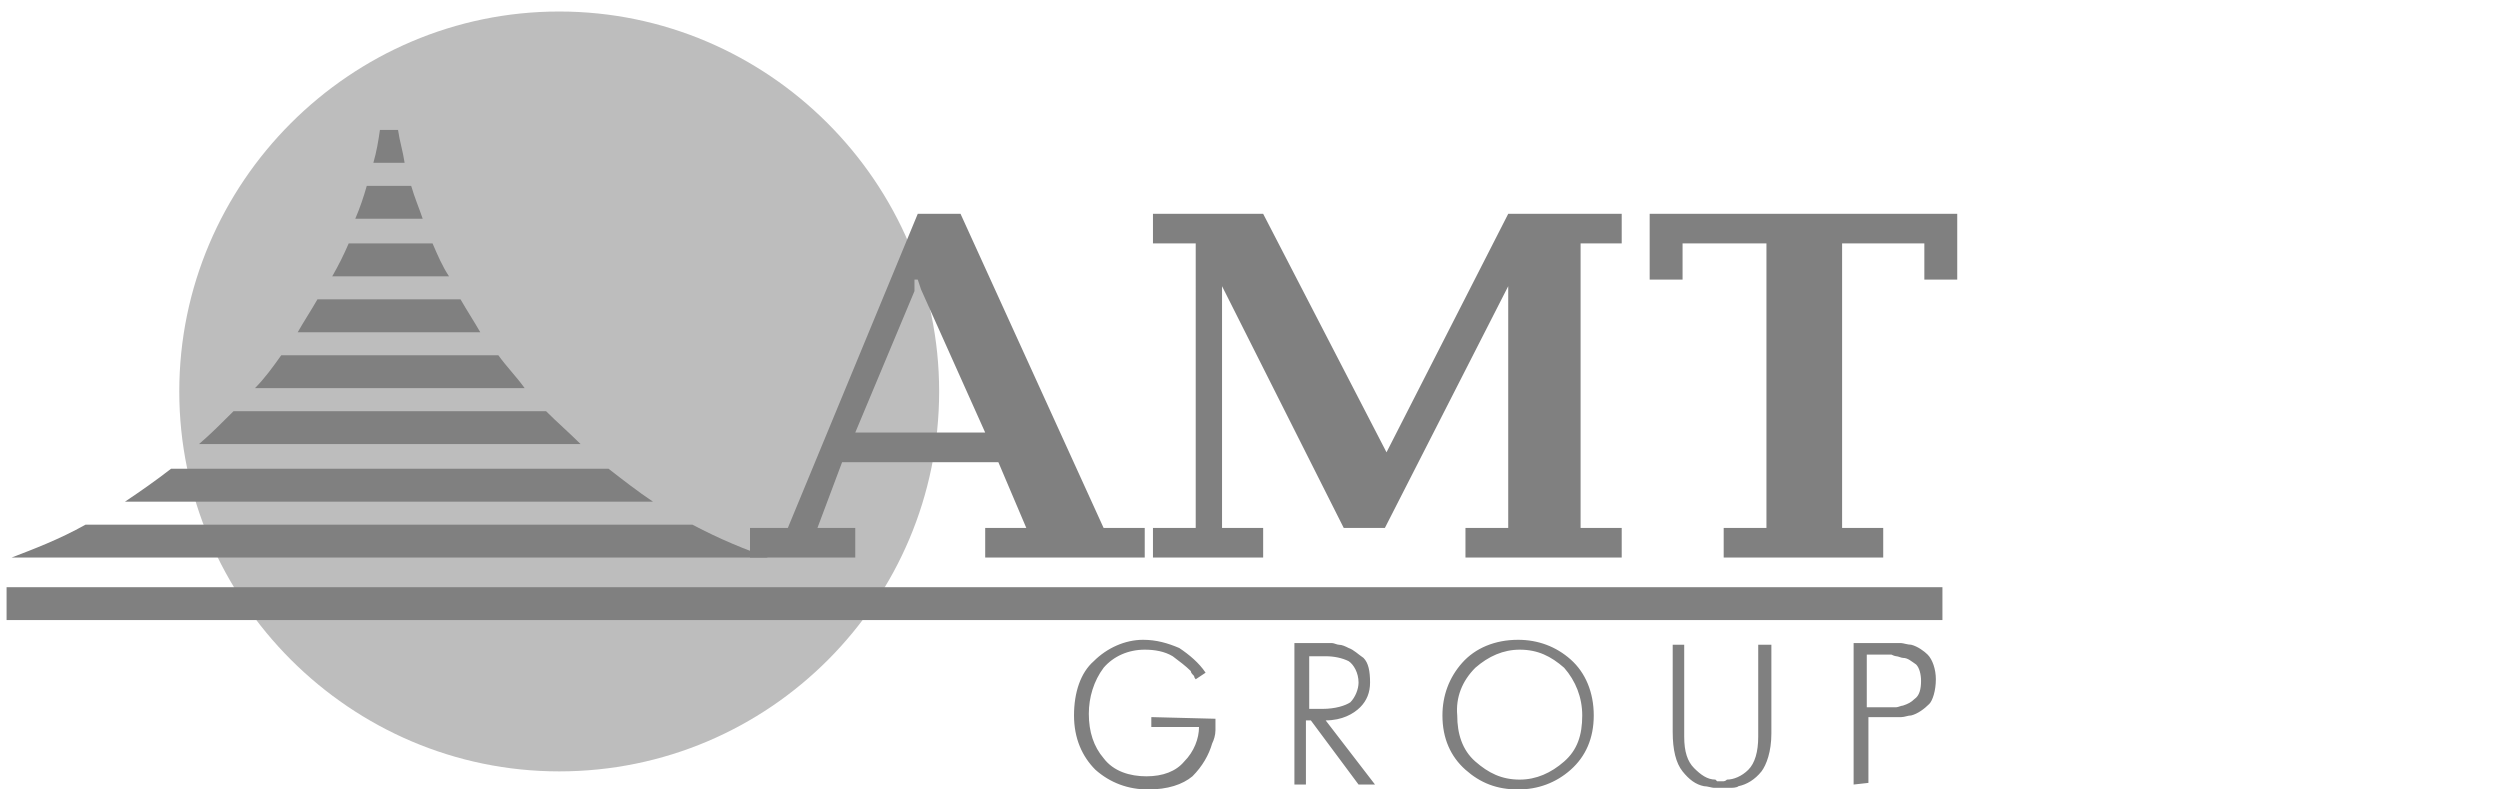
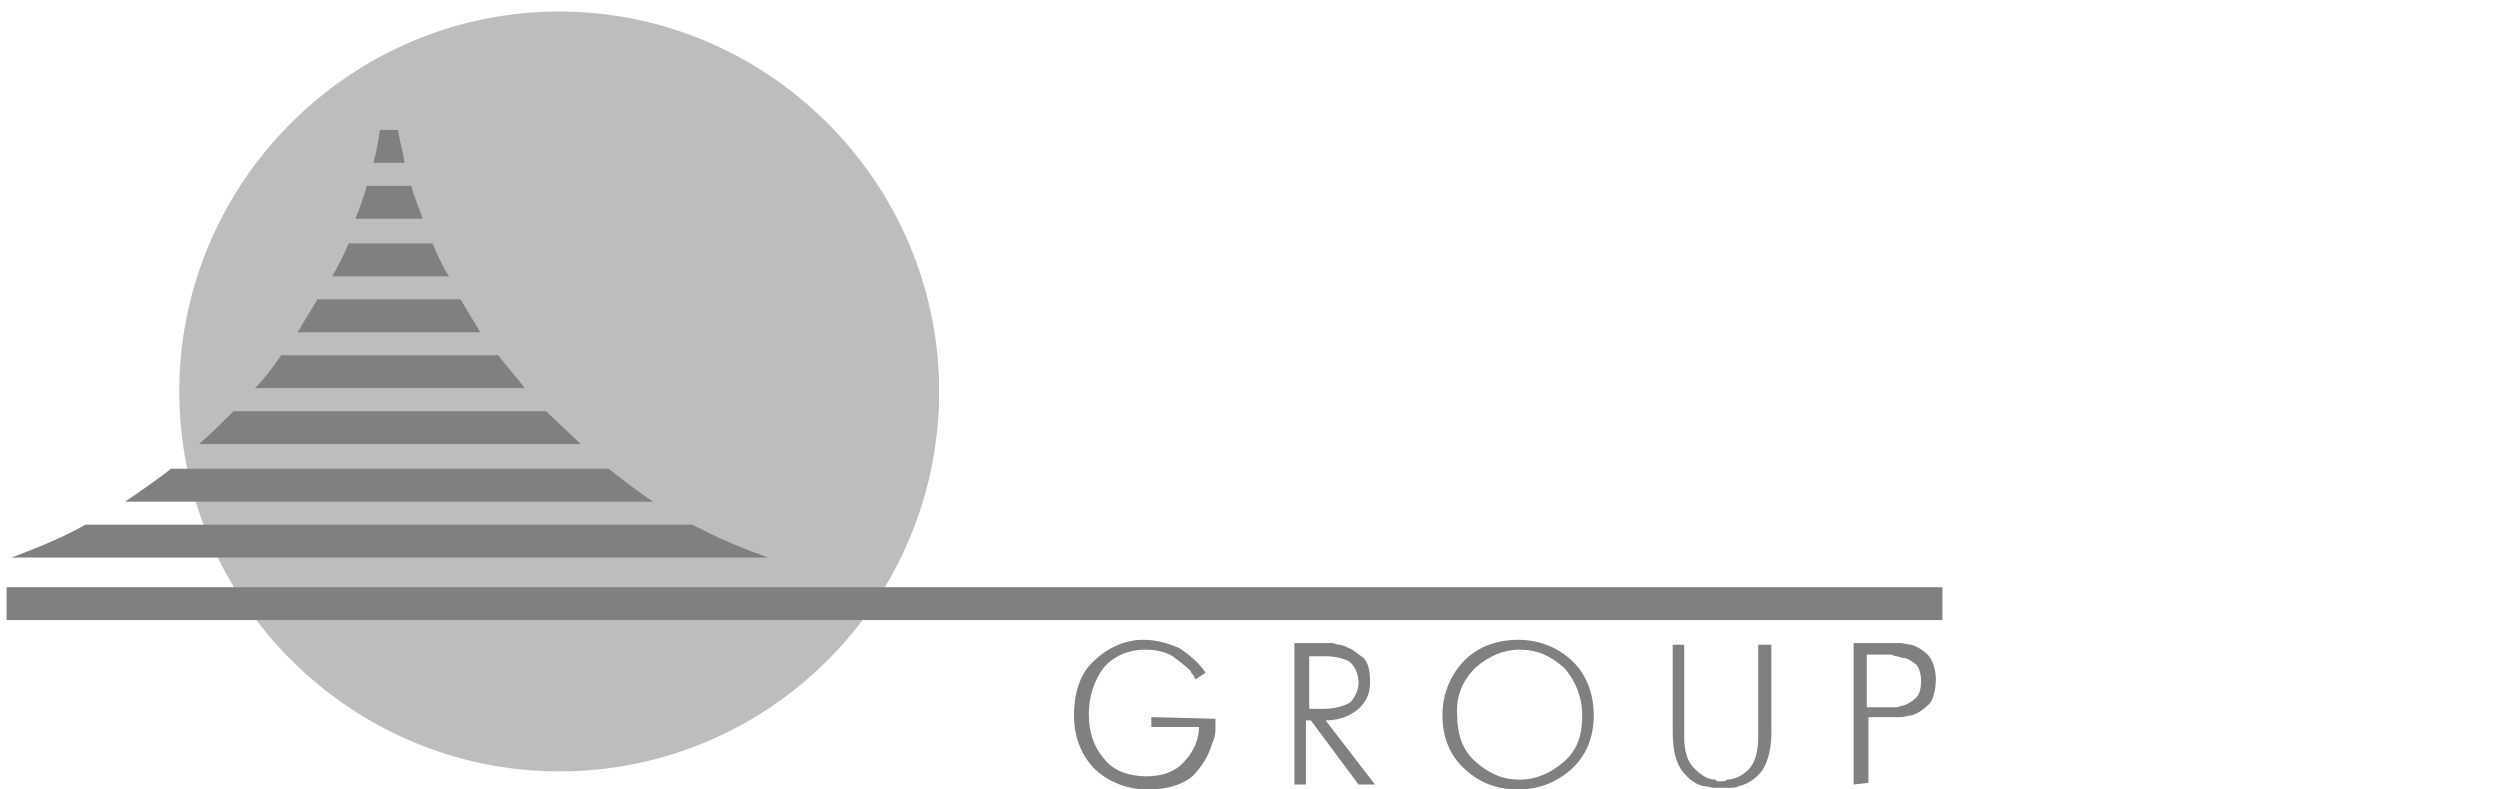
<svg xmlns="http://www.w3.org/2000/svg" version="1.1" id="Слой_1" x="0px" y="0px" viewBox="0 0 152 48" style="enable-background:new 0 0 152 48;" xml:space="preserve">
  <style type="text/css">
	.st0{fill:#BDBDBD;}
	.st1{fill:#808080;}
</style>
  <g>
    <g>
      <path class="st0" d="M34,0.7c12.7,0,23.1,10.4,23.1,23.1S46.8,46.9,34,46.9c-12.7,0-23.1-10.4-23.1-23.1    C10.9,11.1,21.3,0.7,34,0.7z" />
-       <path class="st1" d="M60.7,28.1h-9.5l-1.5,4H52v1.8h-6.4v-1.8h2.3L55.8,13h2.6l8.7,19.1h2.5v1.8h-9.7v-1.8h2.5L60.7,28.1z     M55.6,17.7L52,26.3h7.9l-3.9-8.7L55.8,17h-0.2L55.6,17.7z M84.3,27.5L91.7,13h6.9v1.8h-2.5v17.3h2.5v1.8h-9.5v-1.8h2.6V17.4    l-7.5,14.7h-2.5l-7.4-14.7v14.7h2.5v1.8h-6.7v-1.8h2.6V14.8h-2.6V13h6.7L84.3,27.5z M114.5,33.9h-9.7v-1.8h2.6V14.8h-5.1V17h-2v-4    h18.7v4h-2v-2.2H112v17.3h2.5L114.5,33.9z" />
      <path class="st1" d="M42.1,31.9H5.2c-1.6,0.9-3.2,1.5-4.5,2h46C45.3,33.4,43.8,32.8,42.1,31.9z M37,28.5c0.9,0.7,1.8,1.4,2.7,2    H7.6c0.9-0.6,1.9-1.3,2.8-2H37z M33.2,25c0.7,0.7,1.4,1.3,2.1,2H12.1c0.7-0.6,1.4-1.3,2.1-2H33.2z M30.3,21.6    c0.5,0.7,1.1,1.3,1.6,2H15.5c0.6-0.6,1.1-1.3,1.6-2H30.3z M28,18.2c0.4,0.7,0.8,1.3,1.2,2H18.1c0.4-0.7,0.8-1.3,1.2-2H28z     M26.3,14.8c0.3,0.7,0.6,1.4,1,2h-7.1c0.4-0.7,0.7-1.3,1-2H26.3z M25,11.3c0.2,0.7,0.5,1.4,0.7,2h-4.1c0.3-0.7,0.5-1.3,0.7-2H25z     M24.2,7.9c0.1,0.7,0.3,1.3,0.4,2h-1.9c0.2-0.7,0.3-1.3,0.4-2H24.2z M0.4,35.7h117.7v2H0.4V35.7z" />
      <path class="st1" d="M70,43.6l3.9,0.1v0.7c0,0.3-0.1,0.6-0.2,0.8c-0.2,0.7-0.6,1.4-1.2,2C71.9,47.7,71,48,69.8,48    c-1.2,0-2.3-0.4-3.2-1.2c-0.8-0.8-1.3-1.9-1.3-3.3c0-1.4,0.4-2.6,1.2-3.3c0.8-0.8,1.9-1.3,3-1.3c0.8,0,1.5,0.2,2.2,0.5    c0.6,0.4,1.2,0.9,1.6,1.5l-0.6,0.4c0,0-0.1-0.1-0.1-0.2c-0.1-0.1-0.2-0.2-0.2-0.3c-0.3-0.3-0.7-0.6-1.1-0.9    c-0.5-0.3-1.1-0.4-1.7-0.4c-1,0-1.9,0.4-2.5,1.1c-0.6,0.8-0.9,1.8-0.9,2.8c0,1.1,0.3,2,0.9,2.7c0.6,0.8,1.6,1.1,2.6,1.1    c1,0,1.8-0.3,2.3-0.9c0.6-0.6,0.9-1.4,0.9-2.1H70V43.6z M78.7,47.7v-8.6H81c0.1,0,0.3,0.1,0.4,0.1c0.2,0,0.4,0.1,0.6,0.2    c0.3,0.1,0.6,0.4,0.9,0.6c0.3,0.3,0.4,0.8,0.4,1.5c0,0.6-0.2,1.1-0.6,1.5c-0.4,0.4-1.1,0.8-2.1,0.8l3,3.9h-1l-2.9-3.9h-0.3v3.9    H78.7z M79.6,43.1h0.8c0.8,0,1.4-0.2,1.7-0.4c0.3-0.3,0.5-0.8,0.5-1.2c0-0.6-0.3-1.1-0.6-1.3c-0.4-0.2-0.9-0.3-1.4-0.3h-1V43.1z     M87.7,43.5c0-1.2,0.4-2.3,1.2-3.2c0.8-0.9,2-1.4,3.4-1.4c1.2,0,2.3,0.4,3.2,1.2c0.9,0.8,1.4,2,1.4,3.4c0,1.4-0.5,2.5-1.4,3.3    c-0.9,0.8-2,1.2-3.2,1.2c-1.3,0-2.3-0.4-3.2-1.2C88.2,46,87.7,44.9,87.7,43.5L87.7,43.5L87.7,43.5z M88.6,43.5    c0,1.1,0.3,2.1,1.1,2.8c0.8,0.7,1.6,1.1,2.7,1.1c1,0,1.9-0.4,2.7-1.1c0.8-0.7,1.1-1.6,1.1-2.8c0-1.1-0.4-2.1-1.1-2.9    c-0.8-0.7-1.6-1.1-2.7-1.1c-1,0-1.9,0.4-2.7,1.1C88.9,41.4,88.5,42.4,88.6,43.5L88.6,43.5z M101.6,39.2h0.8v5.6    c0,0.9,0.2,1.5,0.6,1.9c0.4,0.4,0.8,0.7,1.3,0.7l0.1,0.1h0.4c0.1,0,0.2-0.1,0.2-0.1c0.4,0,0.9-0.2,1.3-0.6c0.4-0.4,0.6-1.1,0.6-2    v-5.6h0.8v5.4c0,1.1-0.3,1.9-0.6,2.3c-0.4,0.5-0.9,0.8-1.4,0.9c-0.1,0.1-0.4,0.1-0.5,0.1h-1c-0.1,0-0.4-0.1-0.6-0.1    c-0.5-0.1-0.9-0.4-1.3-0.9c-0.4-0.5-0.6-1.3-0.6-2.4V39.2z M112.7,47.7v-8.6h2.9c0.1,0,0.4,0.1,0.6,0.1c0.4,0.1,0.8,0.4,1,0.6    c0.3,0.3,0.5,0.9,0.5,1.5c0,0.7-0.2,1.3-0.4,1.5c-0.3,0.3-0.7,0.6-1.1,0.7c-0.2,0-0.4,0.1-0.6,0.1h-2v4L112.7,47.7L112.7,47.7z     M113.5,39.8V43h1.8c0.1,0,0.3-0.1,0.4-0.1c0.3-0.1,0.5-0.2,0.7-0.4c0.3-0.2,0.4-0.6,0.4-1.1c0-0.4-0.1-0.8-0.3-1    c-0.3-0.2-0.5-0.4-0.8-0.4c-0.1,0-0.3-0.1-0.4-0.1c-0.1,0-0.3-0.1-0.3-0.1L113.5,39.8L113.5,39.8z" />
    </g>
  </g>
</svg>